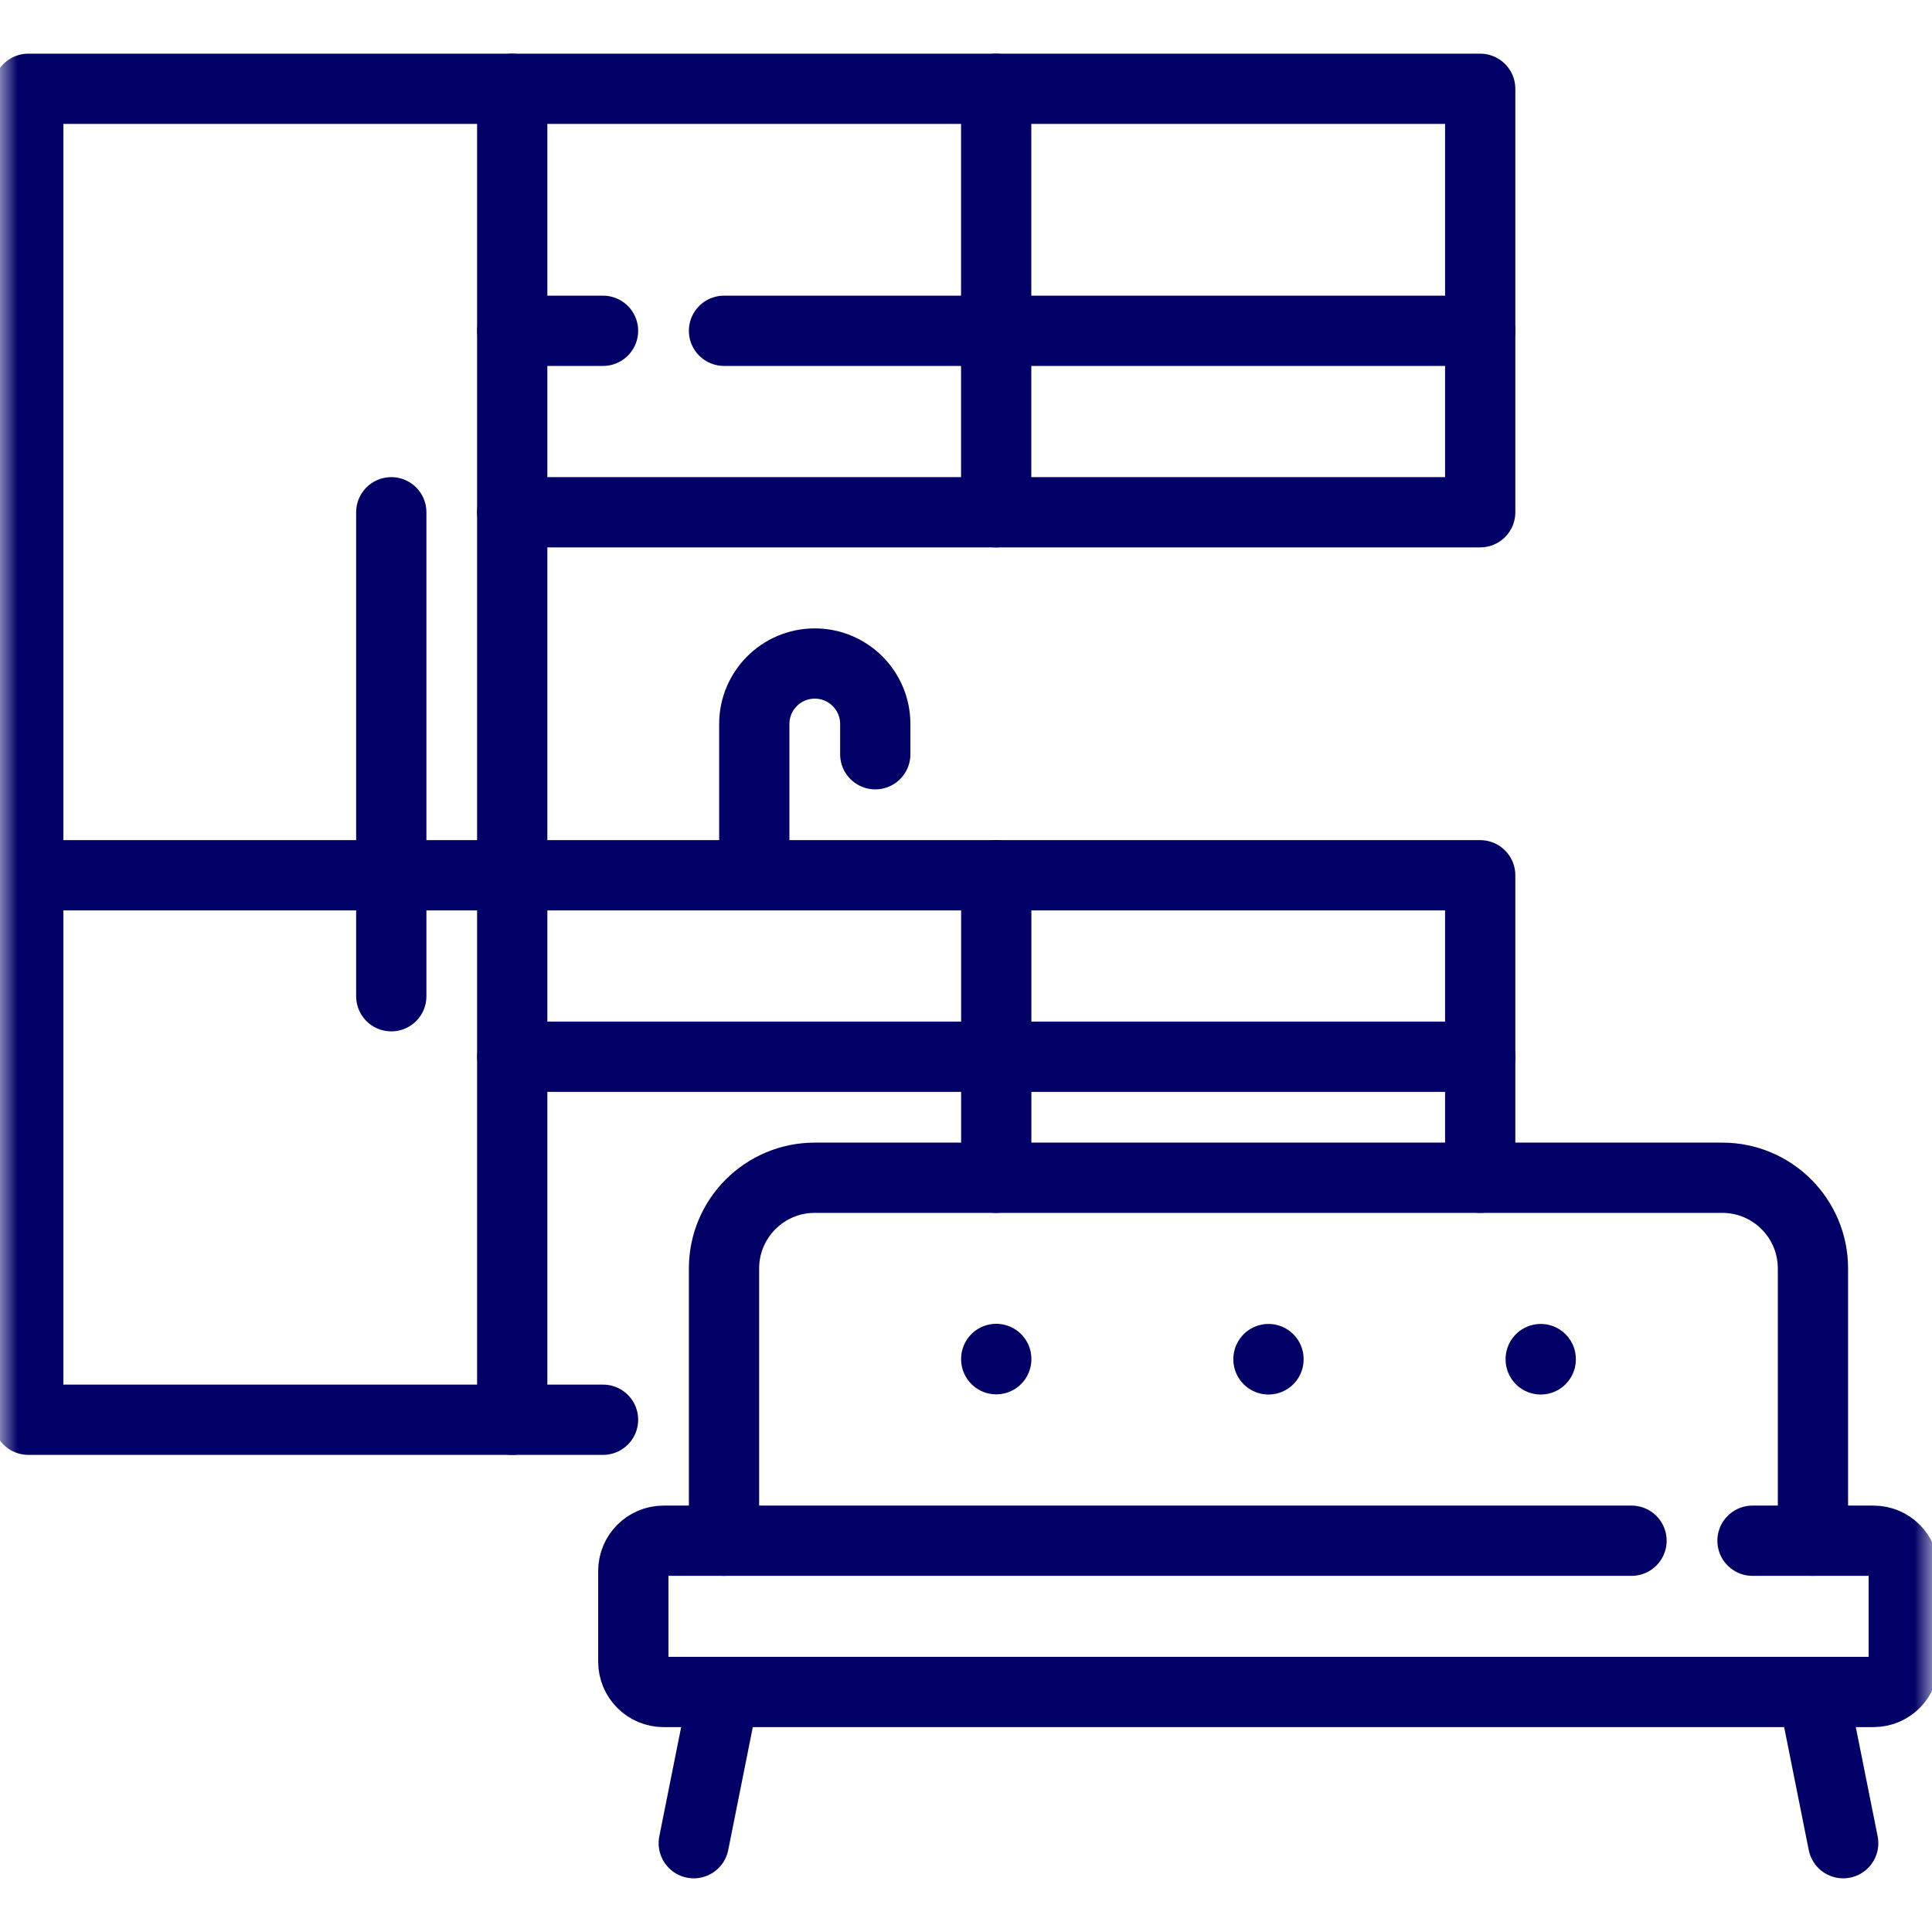
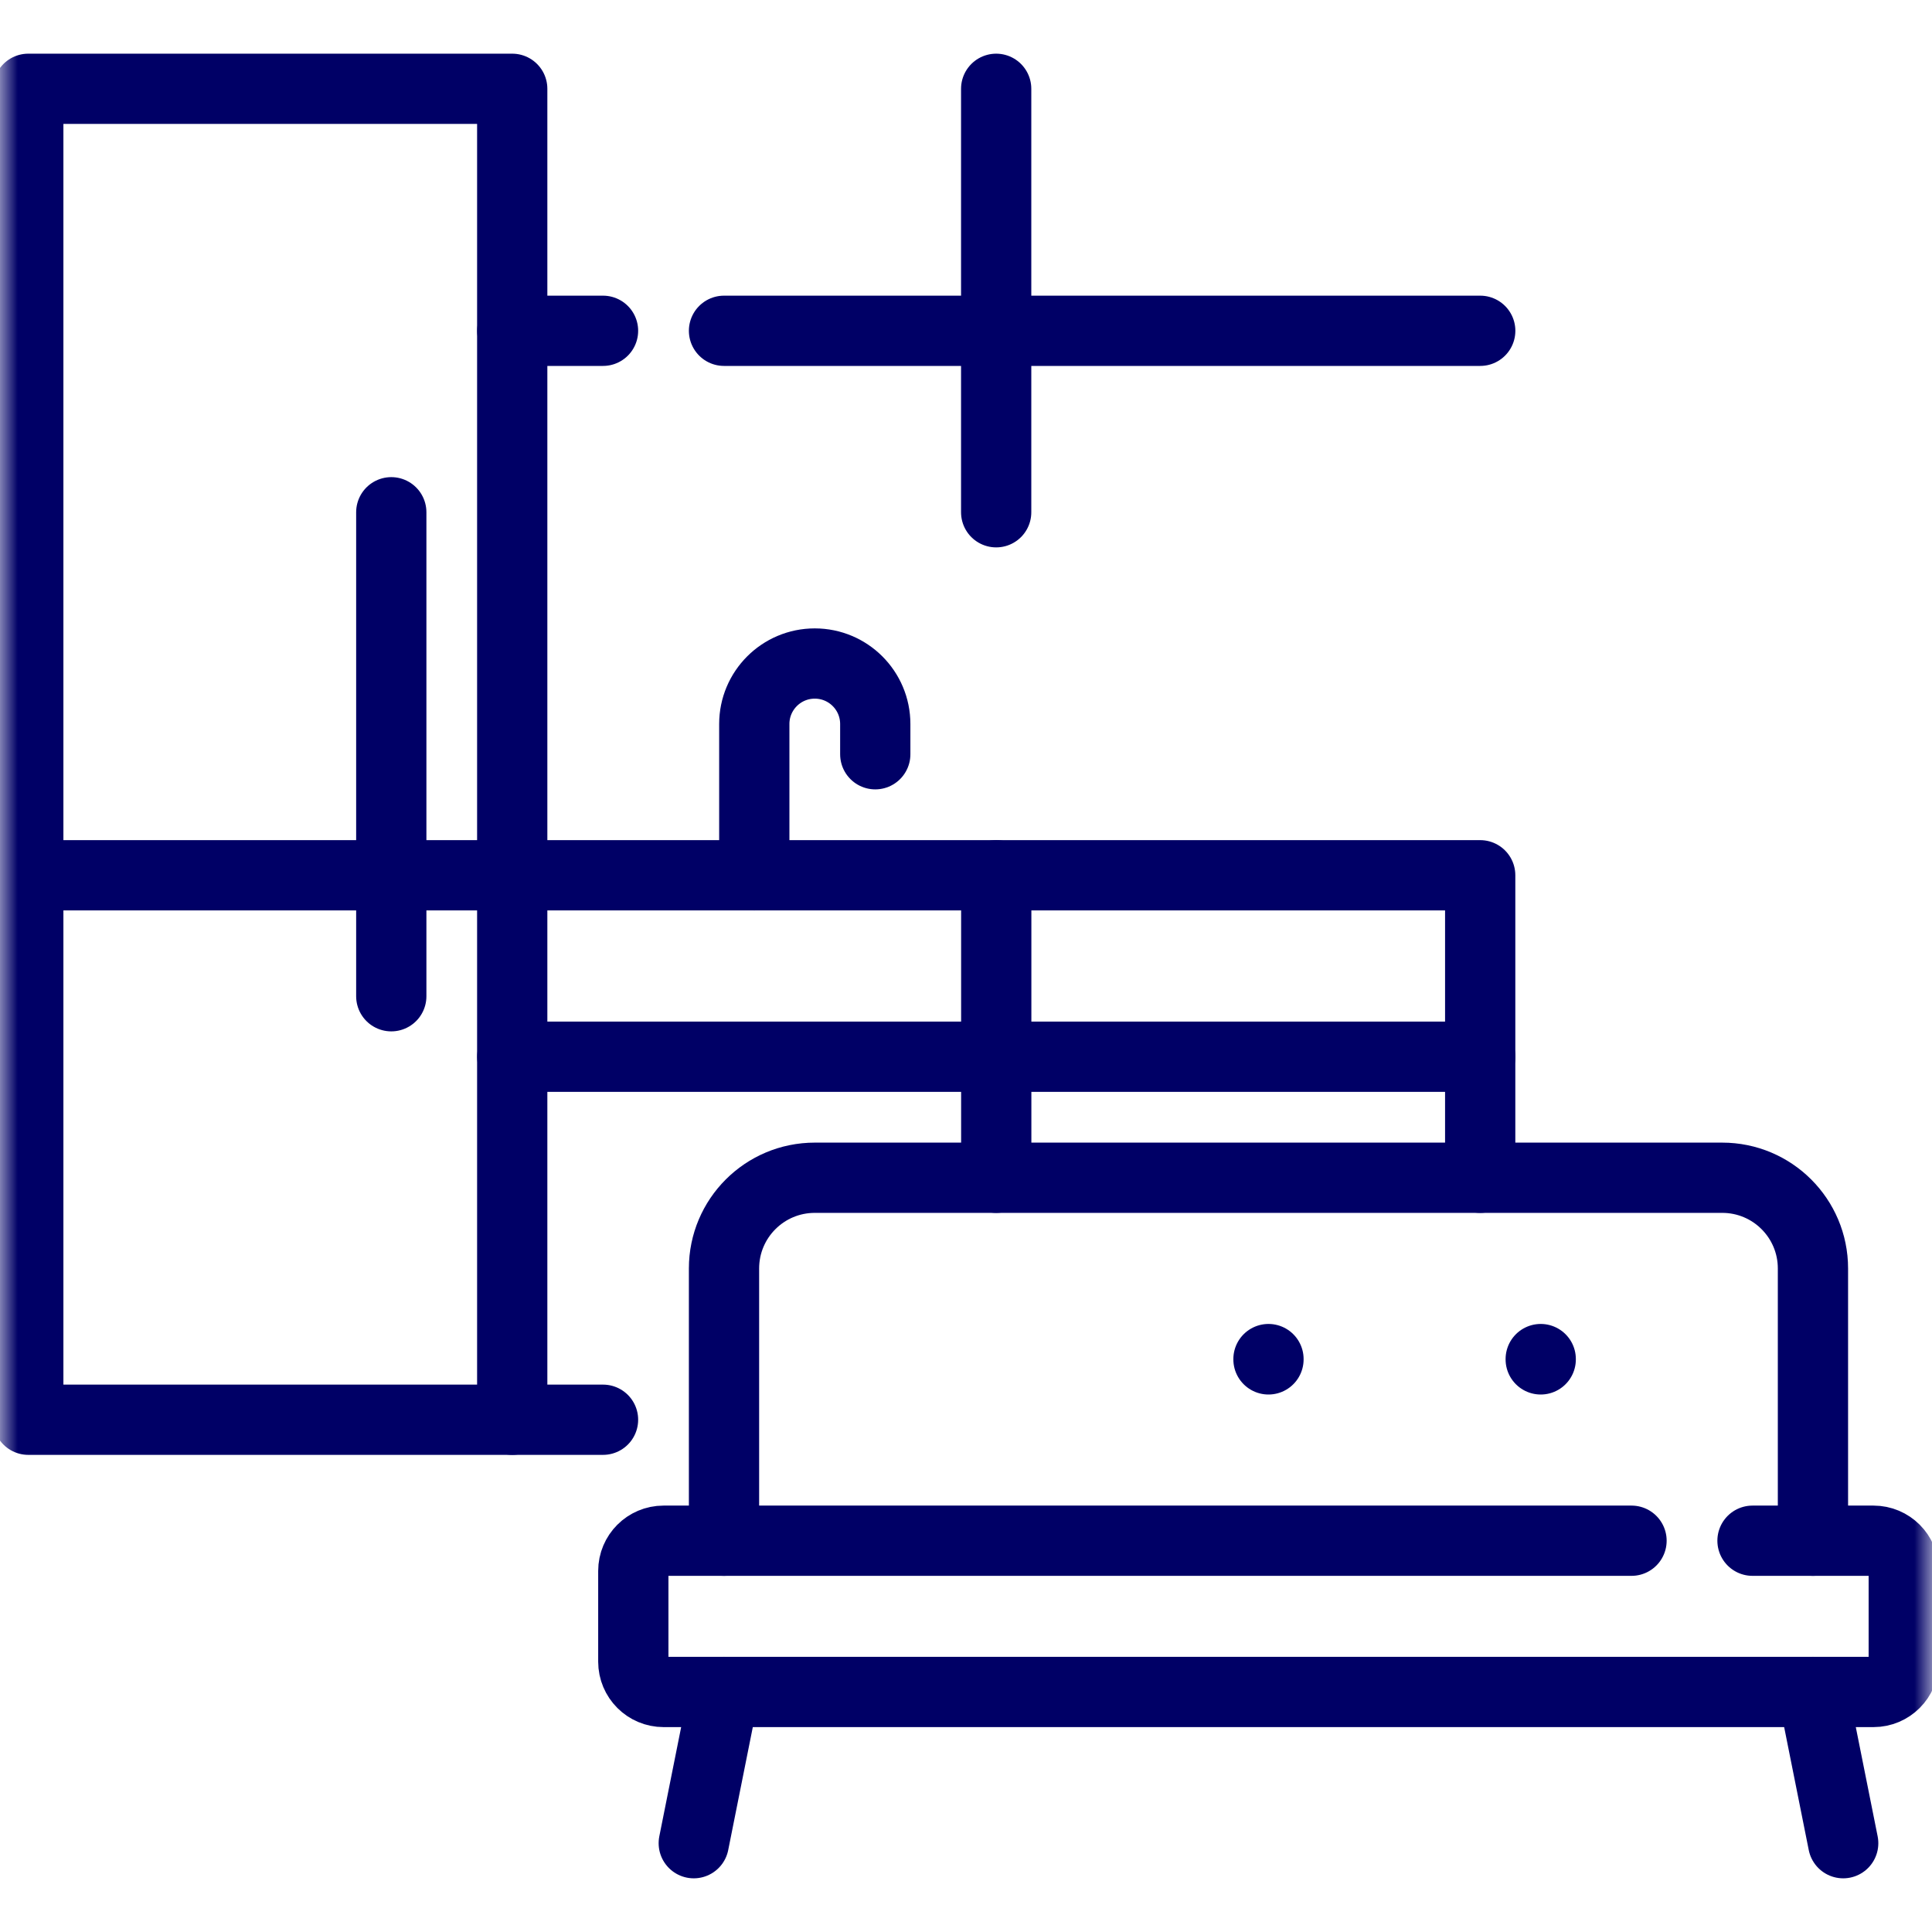
<svg xmlns="http://www.w3.org/2000/svg" width="55" height="55" viewBox="0 0 55 55" fill="none">
  <mask id="mask0_2084_1281" style="mask-type:luminance" maskUnits="userSpaceOnUse" x="0" y="0" width="55" height="55">
    <path d="M0 0H55V55H0V0Z" fill="white" />
  </mask>
  <g mask="url(#mask0_2084_1281)">
    <path d="M14.582 40.417H0.805V2.528H14.582V40.417Z" stroke="#000066" stroke-width="2" stroke-miterlimit="10" stroke-linecap="round" stroke-linejoin="round" />
-     <path d="M14.582 14.583H42.138V2.528H14.582" stroke="#000066" stroke-width="2" stroke-miterlimit="10" stroke-linecap="round" stroke-linejoin="round" />
    <path d="M42.138 33.528V24.917H0.805" stroke="#000066" stroke-width="2" stroke-miterlimit="10" stroke-linecap="round" stroke-linejoin="round" />
    <path d="M28.359 14.583V2.528" stroke="#000066" stroke-width="2" stroke-miterlimit="10" stroke-linecap="round" stroke-linejoin="round" />
  </g>
  <path d="M28.361 33.528V24.917" stroke="#000066" stroke-width="2" stroke-miterlimit="10" stroke-linecap="round" stroke-linejoin="round" />
  <path d="M20.611 9.417H42.139" stroke="#000066" stroke-width="2" stroke-miterlimit="10" stroke-linecap="round" stroke-linejoin="round" />
  <path d="M14.584 9.417H17.167" stroke="#000066" stroke-width="2" stroke-miterlimit="10" stroke-linecap="round" stroke-linejoin="round" />
  <path d="M14.584 30.083H42.139" stroke="#000066" stroke-width="2" stroke-miterlimit="10" stroke-linecap="round" stroke-linejoin="round" />
  <path d="M11.139 28.361V14.583" stroke="#000066" stroke-width="2" stroke-miterlimit="10" stroke-linecap="round" stroke-linejoin="round" />
  <mask id="mask1_2084_1281" style="mask-type:luminance" maskUnits="userSpaceOnUse" x="0" y="0" width="55" height="55">
-     <path d="M0 0H55V55H0V0Z" fill="white" />
+     <path d="M0 0H55V55H0V0" fill="white" />
  </mask>
  <g mask="url(#mask1_2084_1281)">
    <path d="M20.611 43.861V36.111C20.611 34.684 21.768 33.528 23.195 33.528H49.028C50.455 33.528 51.611 34.684 51.611 36.111V43.861" stroke="#000066" stroke-width="2" stroke-miterlimit="10" stroke-linecap="round" stroke-linejoin="round" />
    <path d="M49.89 43.861H53.335C53.81 43.861 54.196 44.247 54.196 44.722V47.305C54.196 47.781 53.81 48.167 53.335 48.167H18.89C18.415 48.167 18.029 47.781 18.029 47.305V44.722C18.029 44.247 18.415 43.861 18.89 43.861H46.446" stroke="#000066" stroke-width="2" stroke-miterlimit="10" stroke-linecap="round" stroke-linejoin="round" />
    <path d="M19.75 52.472L20.611 48.167" stroke="#000066" stroke-width="2" stroke-miterlimit="10" stroke-linecap="round" stroke-linejoin="round" />
    <path d="M52.472 52.472L51.611 48.167" stroke="#000066" stroke-width="2" stroke-miterlimit="10" stroke-linecap="round" stroke-linejoin="round" />
    <path d="M14.584 40.417H17.167" stroke="#000066" stroke-width="2" stroke-miterlimit="10" stroke-linecap="round" stroke-linejoin="round" />
    <path d="M21.473 24.917V20.611C21.473 19.66 22.244 18.889 23.195 18.889C24.146 18.889 24.917 19.66 24.917 20.611V21.472" stroke="#000066" stroke-width="2" stroke-miterlimit="10" stroke-linecap="round" stroke-linejoin="round" />
    <path d="M36.111 38.69V38.699" stroke="#000066" stroke-width="2" stroke-miterlimit="10" stroke-linecap="round" stroke-linejoin="round" />
    <path d="M43.861 38.69V38.699" stroke="#000066" stroke-width="2" stroke-miterlimit="10" stroke-linecap="round" stroke-linejoin="round" />
-     <path d="M28.361 38.686V38.694" stroke="#000066" stroke-width="2" stroke-miterlimit="10" stroke-linecap="round" stroke-linejoin="round" />
  </g>
</svg>